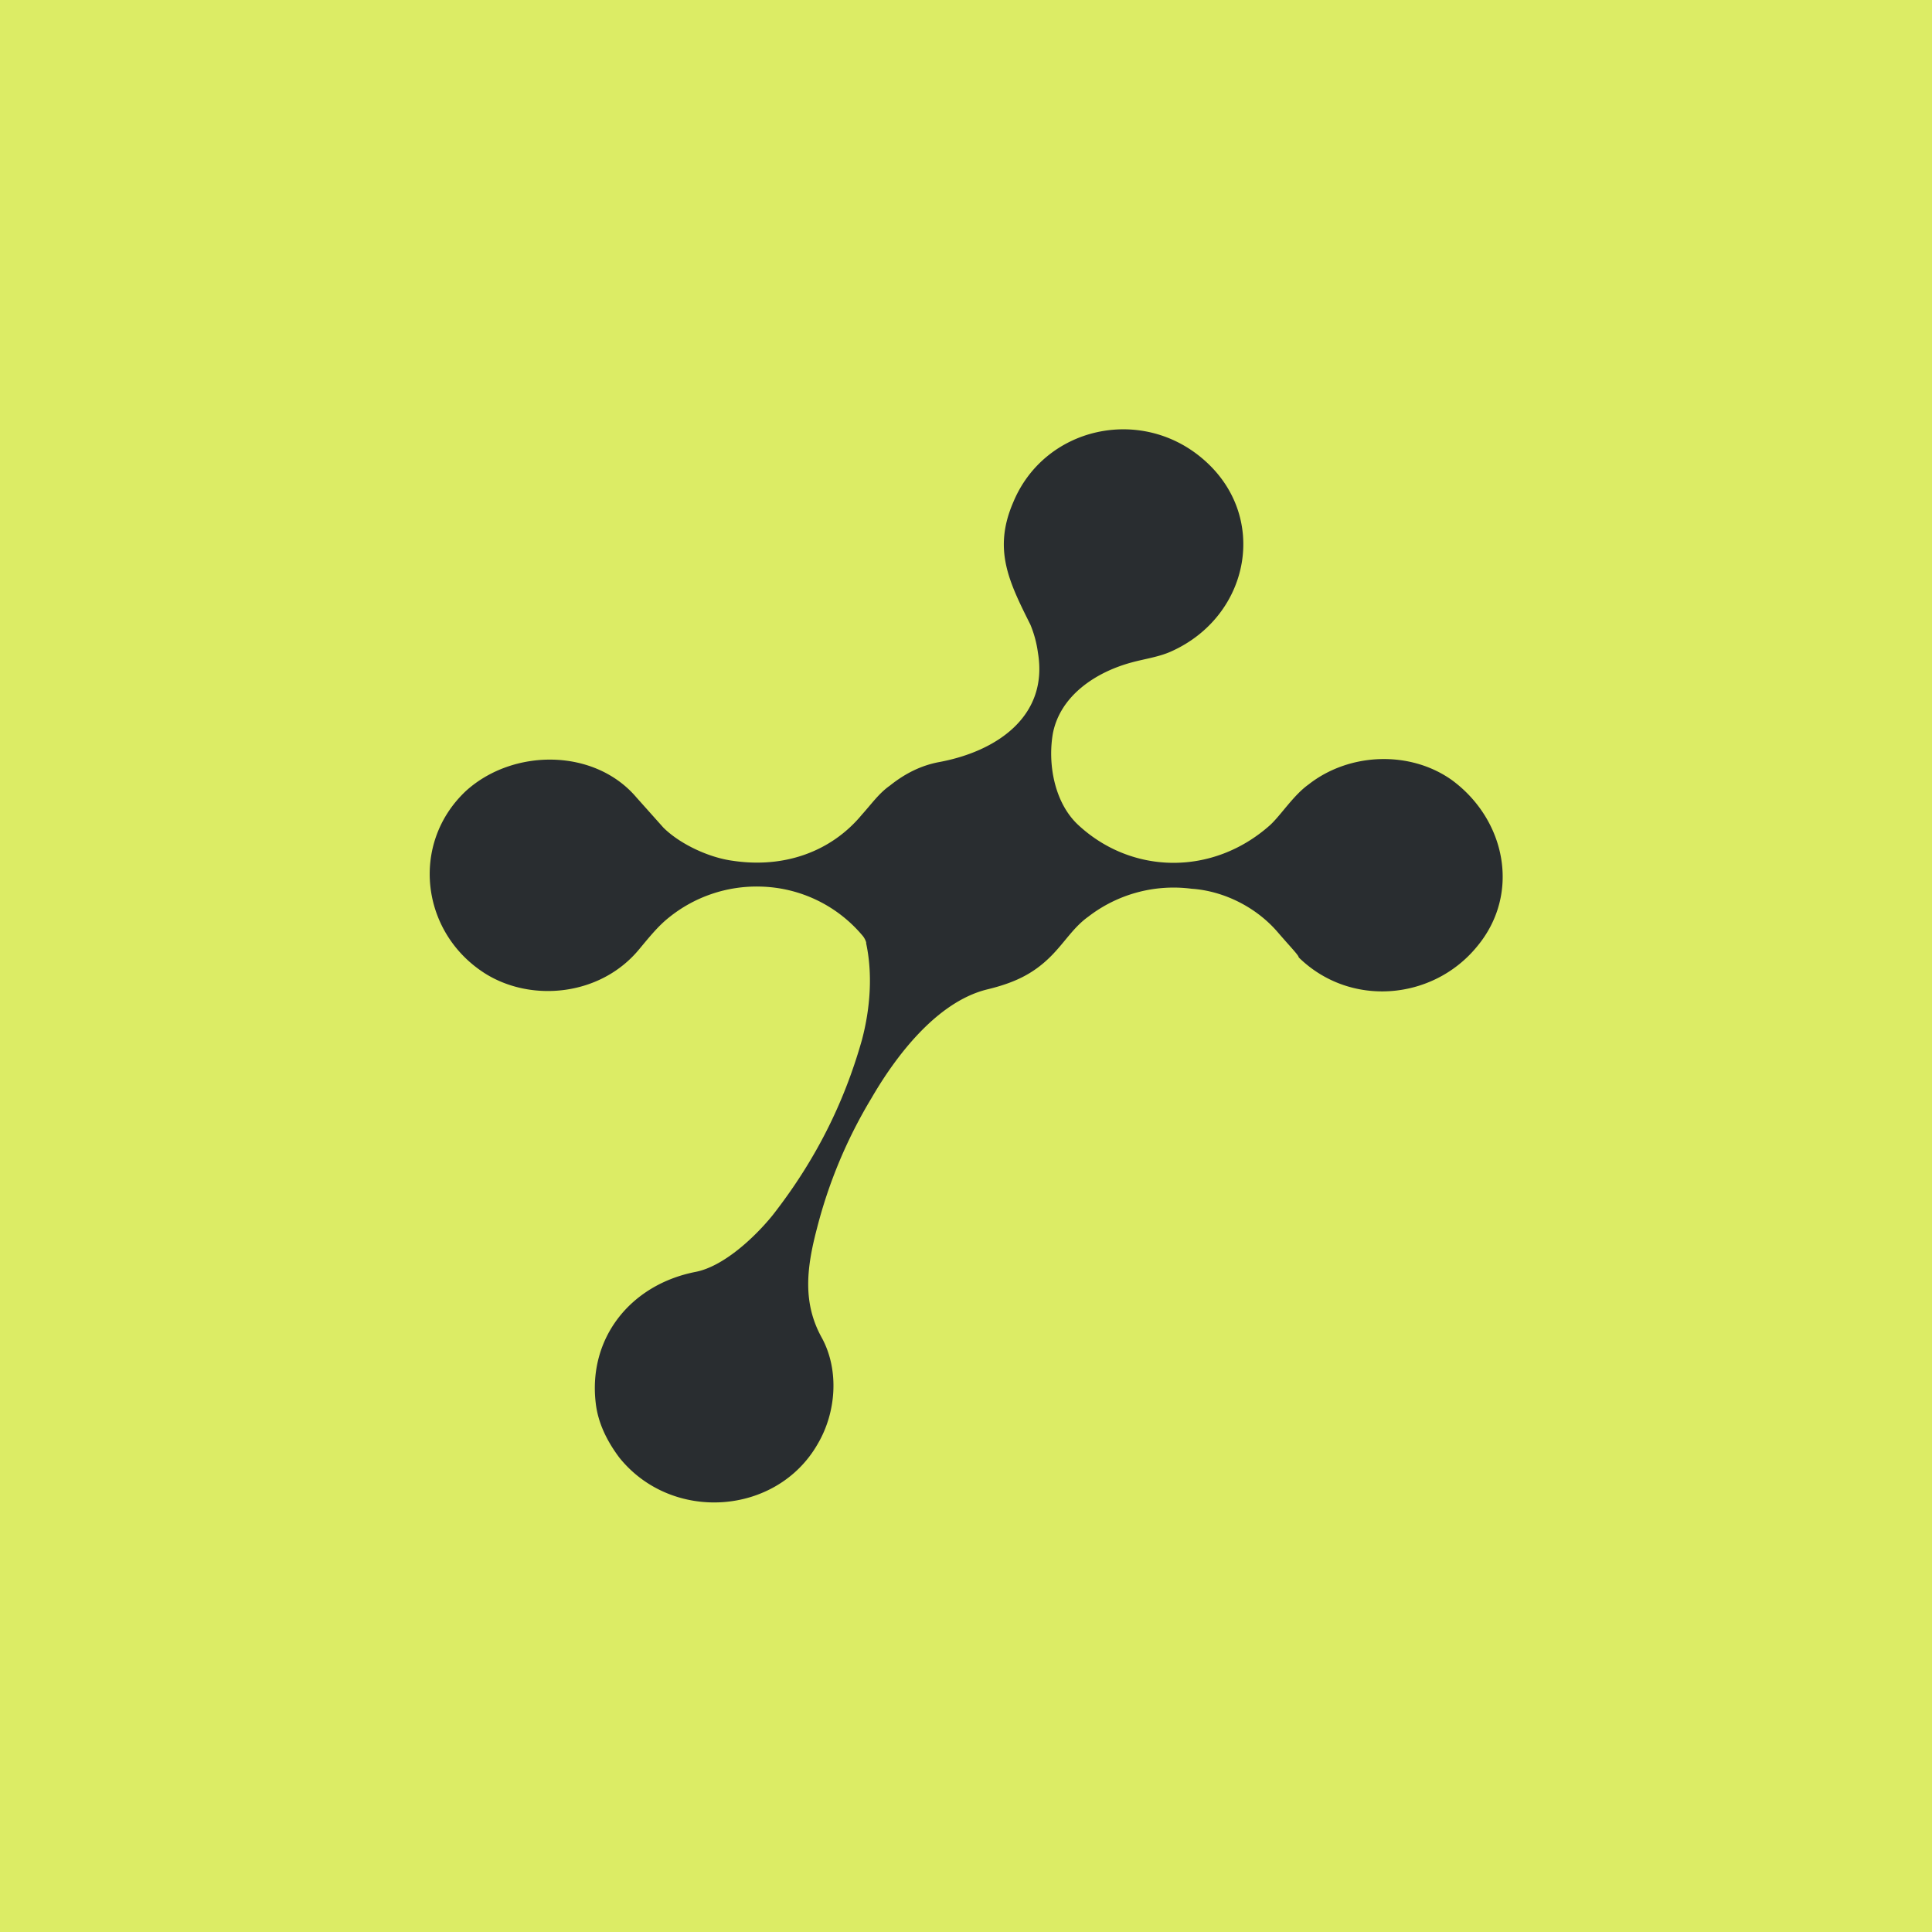
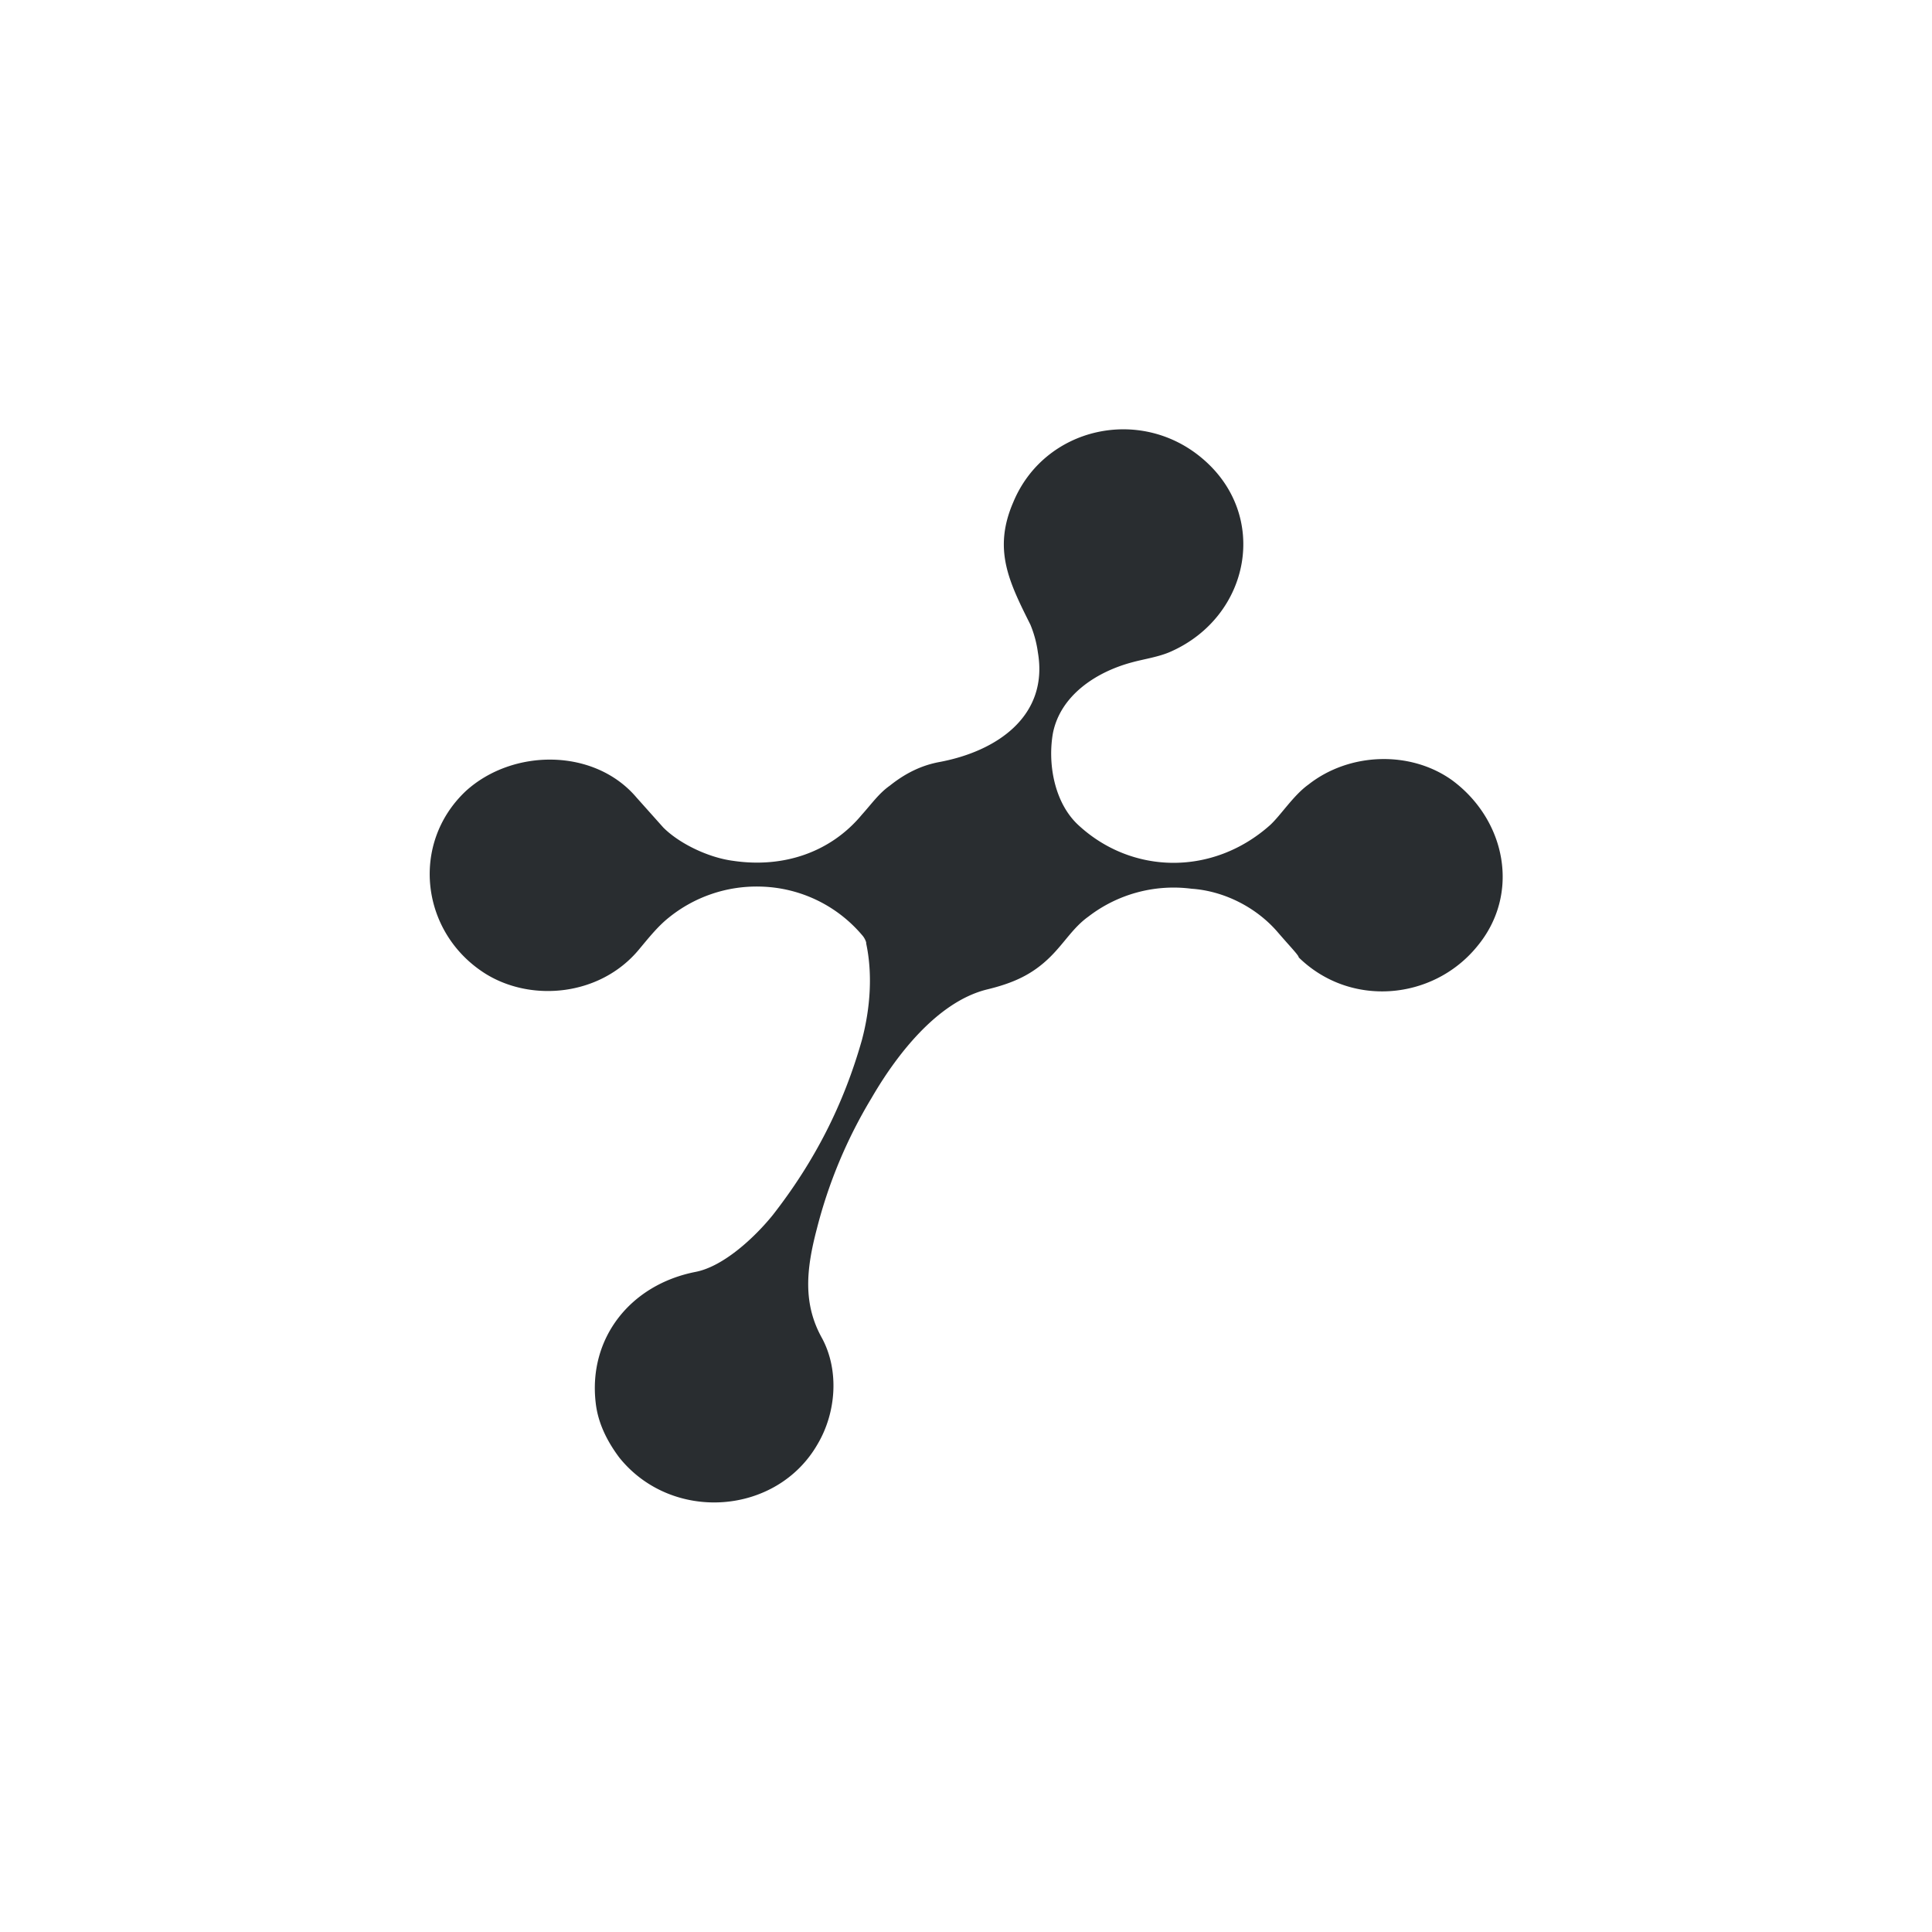
<svg xmlns="http://www.w3.org/2000/svg" width="18" height="18" viewBox="0 0 18 18">
-   <path fill="#DCEC65" d="M0 0h18v18H0z" />
  <path d="M8.07 8.78a.18.18 0 0 0-.04-.07 1.28 1.28 0 0 0-.95-.45 1.3 1.3 0 0 0-.85.29c-.1.08-.18.18-.28.3-.36.43-1 .49-1.43.22-.6-.38-.7-1.21-.18-1.7.44-.4 1.2-.4 1.59.06l.25.28c.15.15.42.28.65.31.47.07.91-.08 1.2-.43.09-.1.16-.2.26-.27.15-.12.3-.19.46-.22.54-.1 1.02-.43.92-1.02a1.04 1.04 0 0 0-.07-.26c-.2-.4-.35-.7-.16-1.14.29-.7 1.18-.9 1.76-.41.63.53.45 1.47-.29 1.8-.11.05-.25.07-.36.1-.34.09-.67.31-.74.66-.05.28.01.65.24.86.5.46 1.25.47 1.78 0 .1-.09.22-.28.36-.38.38-.3.95-.32 1.34-.04.5.37.64 1.06.23 1.55-.41.5-1.18.57-1.66.1 0-.02-.08-.1-.2-.24-.2-.23-.5-.38-.8-.4a1.3 1.3 0 0 0-.96.26c-.14.1-.22.24-.35.37-.17.17-.35.25-.6.31-.47.12-.85.63-1.07 1.01a4.5 4.5 0 0 0-.51 1.22c-.1.38-.13.7.05 1.02.16.3.13.69-.04.98-.38.67-1.36.74-1.85.13-.12-.16-.2-.33-.22-.51-.07-.6.32-1.1.93-1.22.26-.05.55-.32.72-.53.39-.5.66-1.03.83-1.63.08-.3.1-.62.04-.9Z" fill="#292D30" />
</svg>